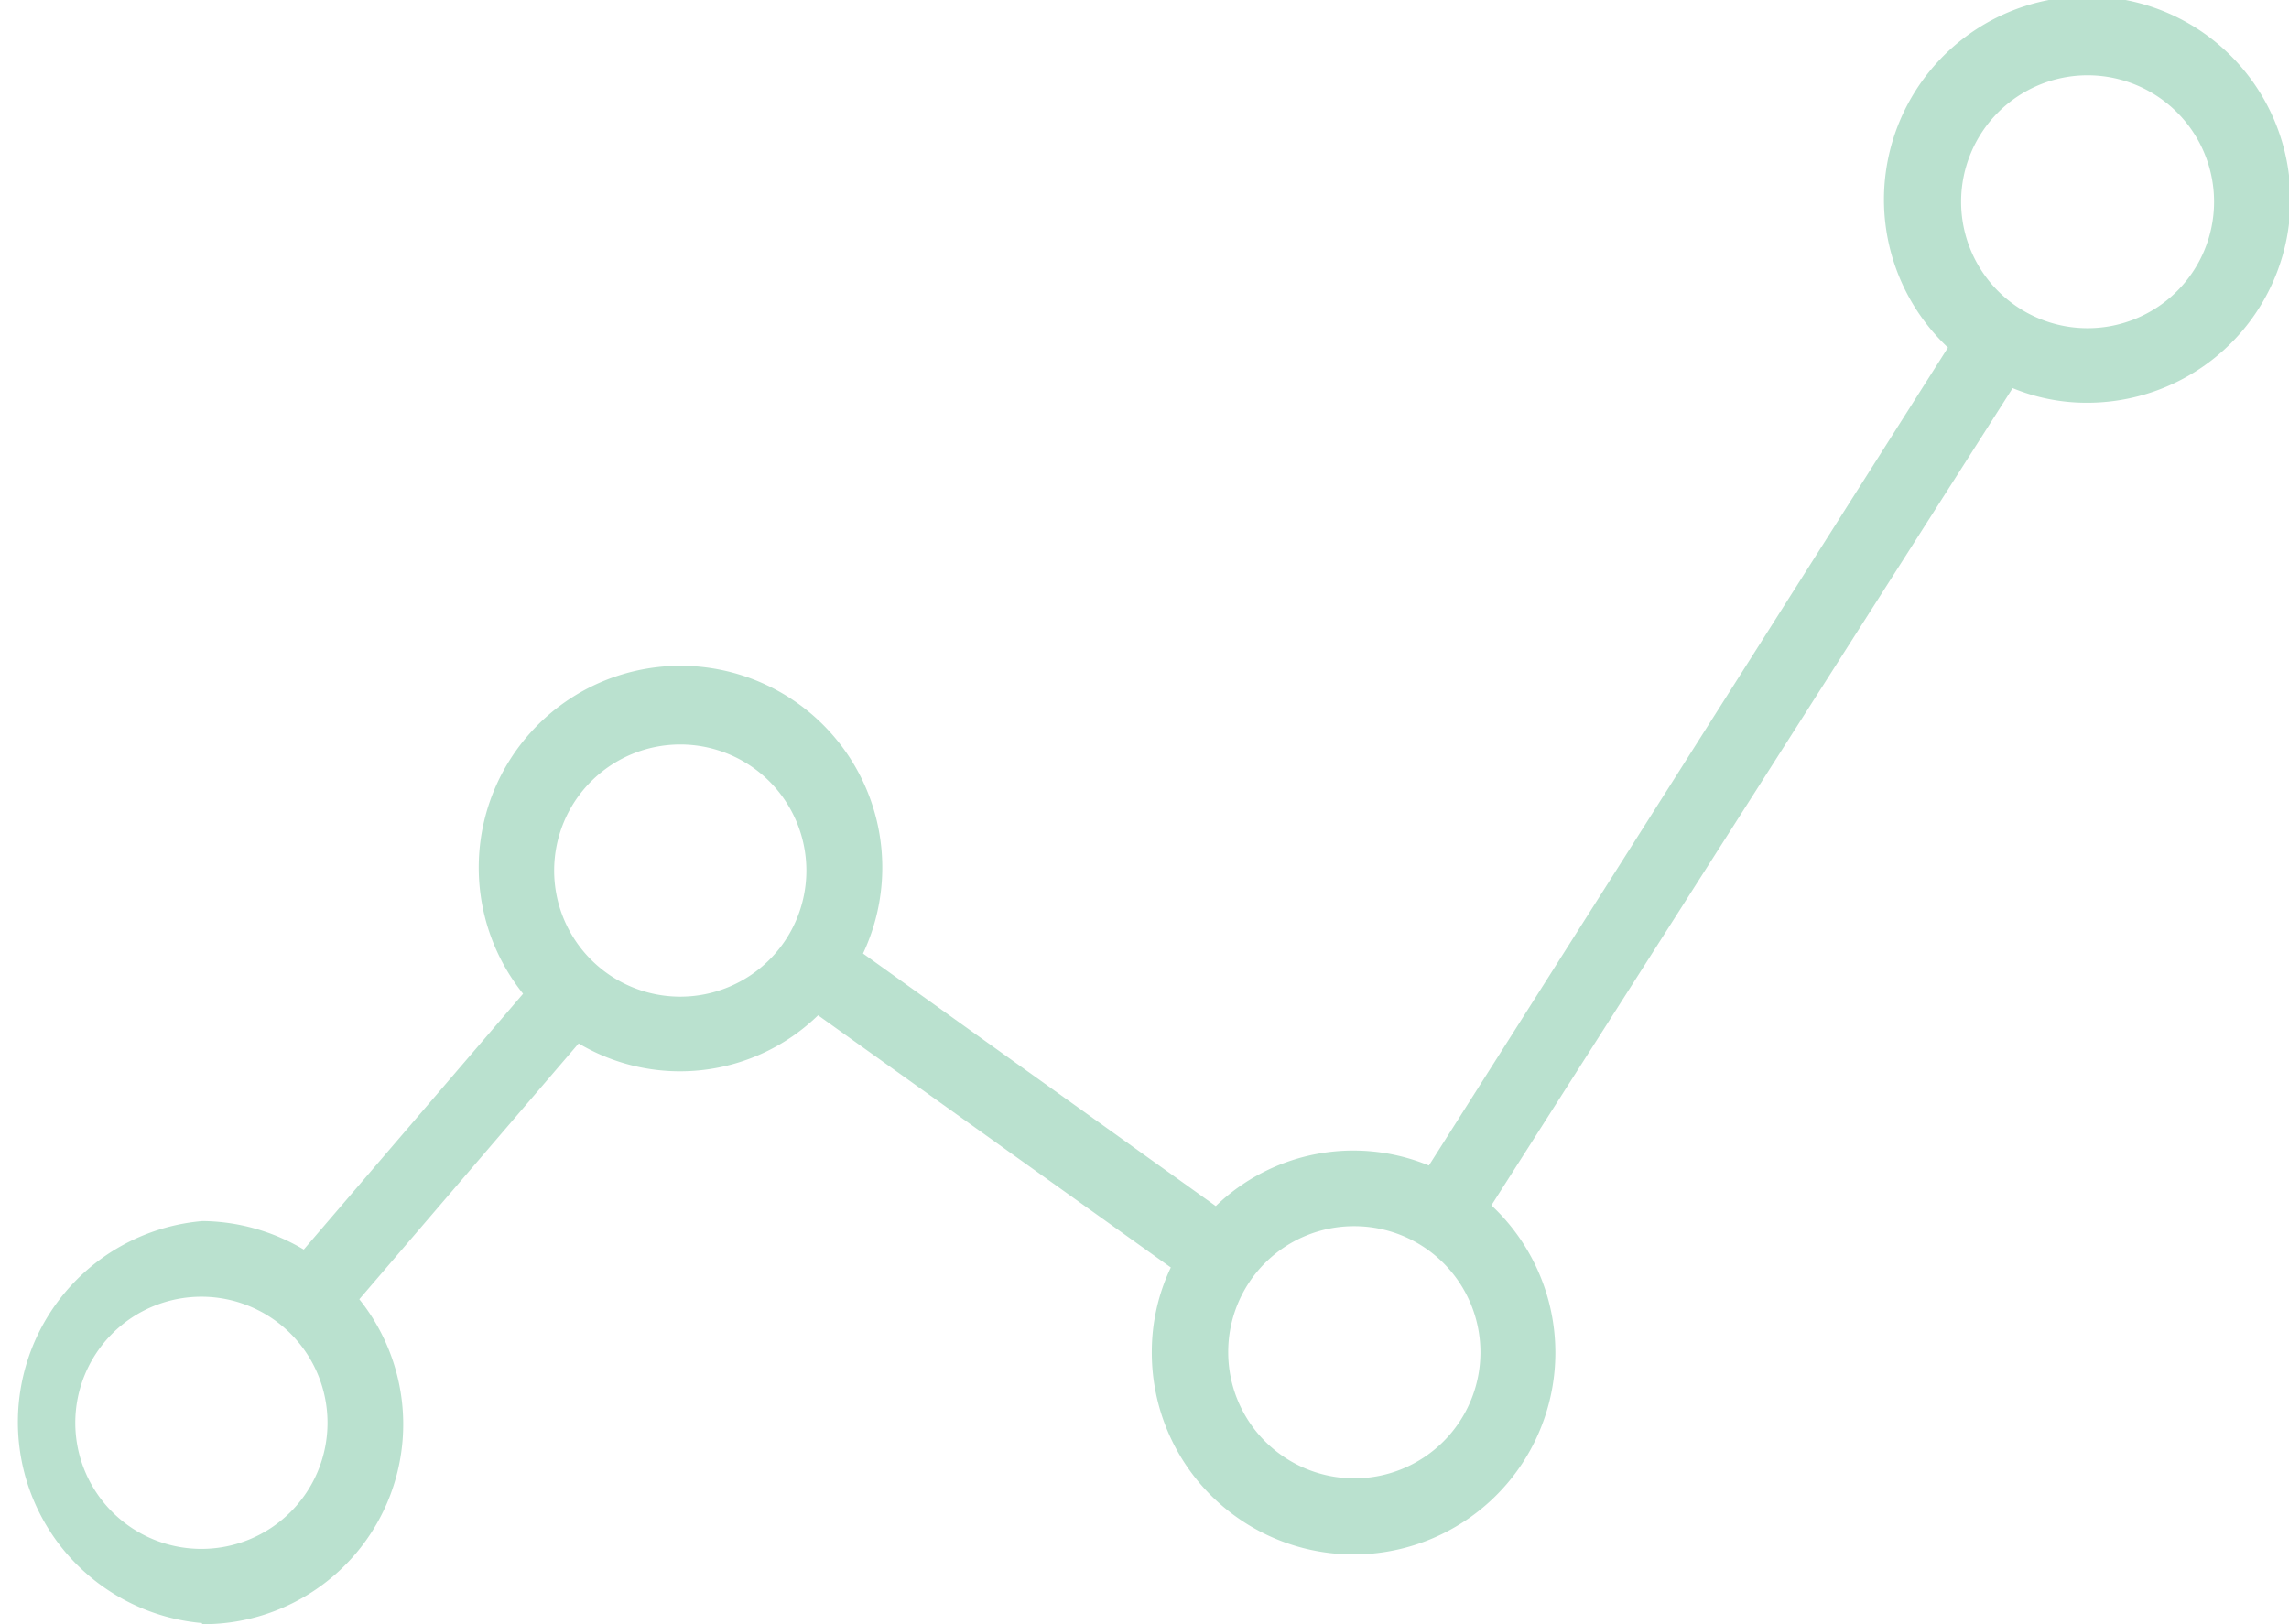
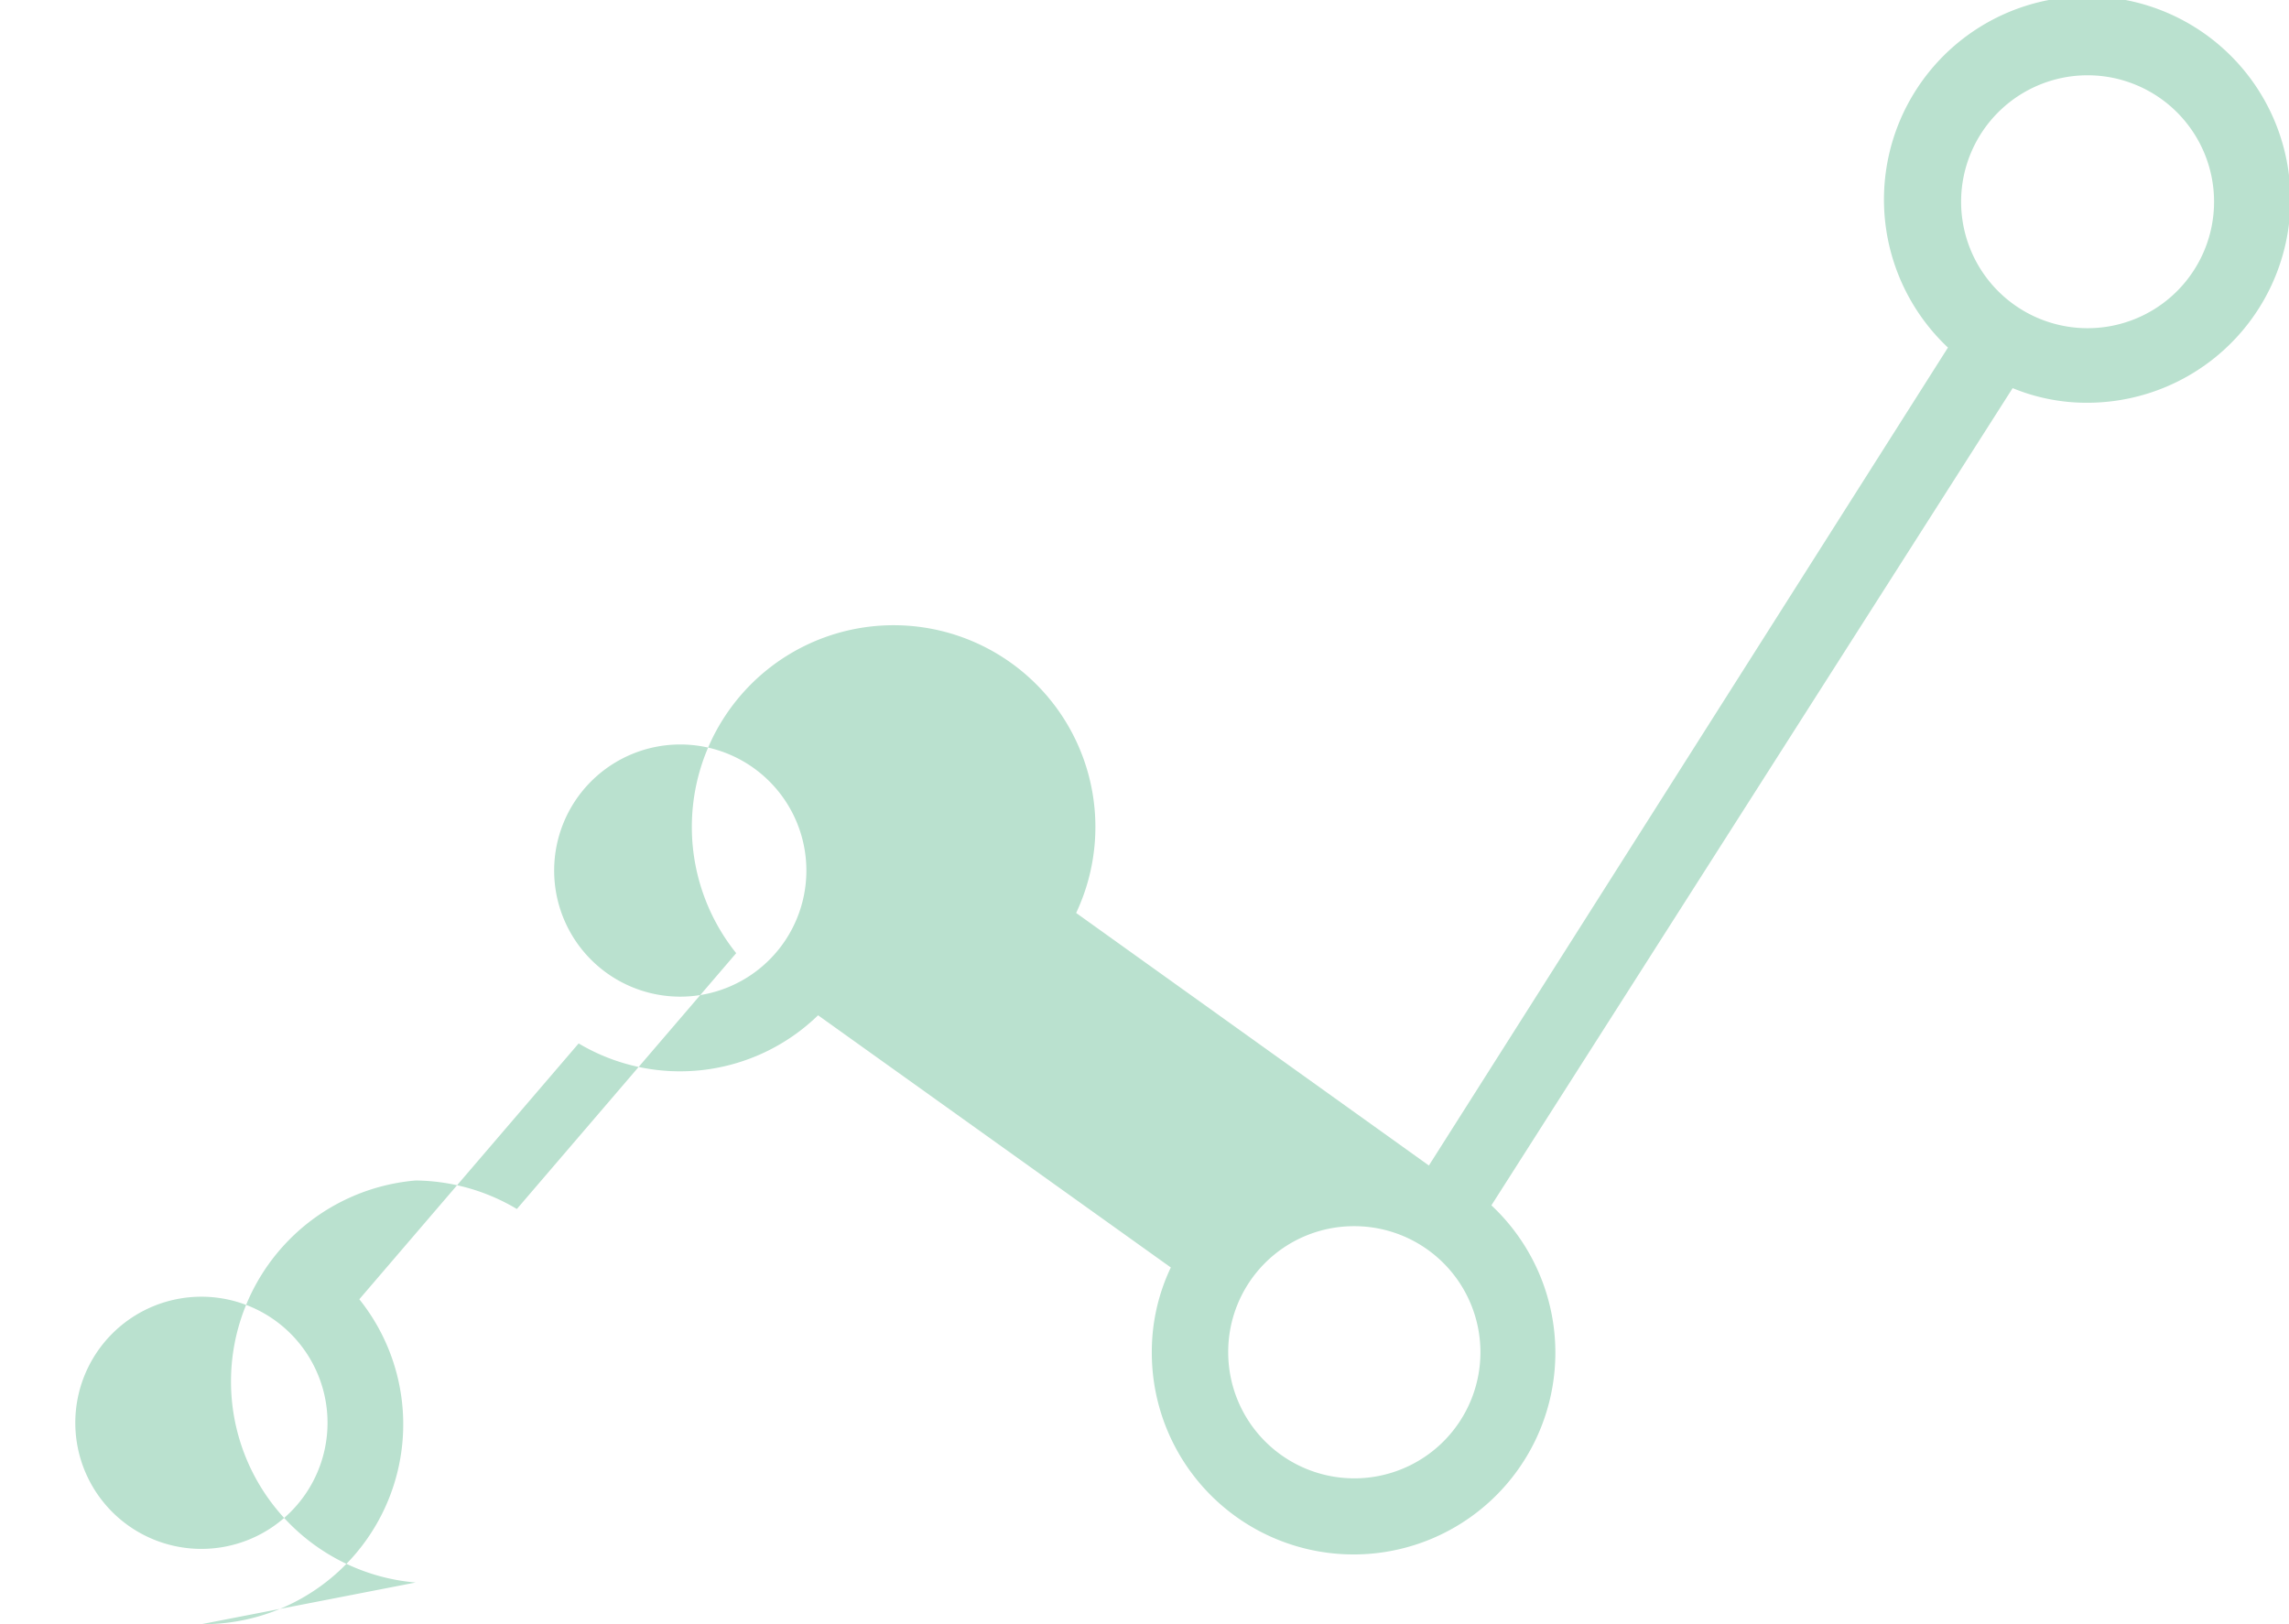
<svg xmlns="http://www.w3.org/2000/svg" id="Layer_1" data-name="Layer 1" viewBox="0 0 62.62 44.44">
  <defs>
    <style>.cls-1{fill:#bae1cf;}</style>
  </defs>
-   <path class="cls-1" d="M5.51,44.44a5.47,5.47,0,0,0,4.32-8.89l6-7a5.42,5.42,0,0,0,6.55-.77l9.65,6.9a5.37,5.37,0,0,0-.52,2.3,5.52,5.52,0,1,0,9.29-4L55.06,10.62a5.3,5.3,0,0,0,2,.4,5.56,5.56,0,1,0-3.77-1.51L39.09,31.89A5.42,5.42,0,0,0,33.26,33l-9.65-6.91a5.52,5.52,0,1,0-9.3,1.1l-6,7a5.51,5.51,0,0,0-2.77-.78,5.52,5.52,0,0,0,0,11ZM57.1,2.06a3.46,3.46,0,1,1-3.45,3.45h0A3.46,3.46,0,0,1,57.1,2.06ZM37.05,33.55A3.45,3.45,0,1,1,33.6,37,3.44,3.44,0,0,1,37.05,33.55ZM18.61,20.37a3.45,3.45,0,1,1-3.45,3.45A3.45,3.45,0,0,1,18.61,20.37ZM5.51,35.48a3.45,3.45,0,1,1-3.45,3.45A3.45,3.45,0,0,1,5.51,35.48Z" />
+   <path class="cls-1" d="M5.51,44.44a5.47,5.47,0,0,0,4.32-8.89l6-7a5.42,5.42,0,0,0,6.55-.77l9.65,6.9a5.37,5.37,0,0,0-.52,2.3,5.52,5.52,0,1,0,9.29-4L55.06,10.62a5.3,5.3,0,0,0,2,.4,5.56,5.56,0,1,0-3.77-1.51L39.09,31.89l-9.65-6.91a5.52,5.52,0,1,0-9.3,1.1l-6,7a5.51,5.51,0,0,0-2.77-.78,5.52,5.52,0,0,0,0,11ZM57.1,2.06a3.46,3.46,0,1,1-3.45,3.45h0A3.46,3.46,0,0,1,57.1,2.06ZM37.05,33.55A3.45,3.45,0,1,1,33.6,37,3.44,3.44,0,0,1,37.05,33.55ZM18.61,20.37a3.45,3.45,0,1,1-3.45,3.45A3.45,3.45,0,0,1,18.61,20.37ZM5.51,35.48a3.45,3.45,0,1,1-3.45,3.45A3.45,3.45,0,0,1,5.51,35.48Z" />
</svg>